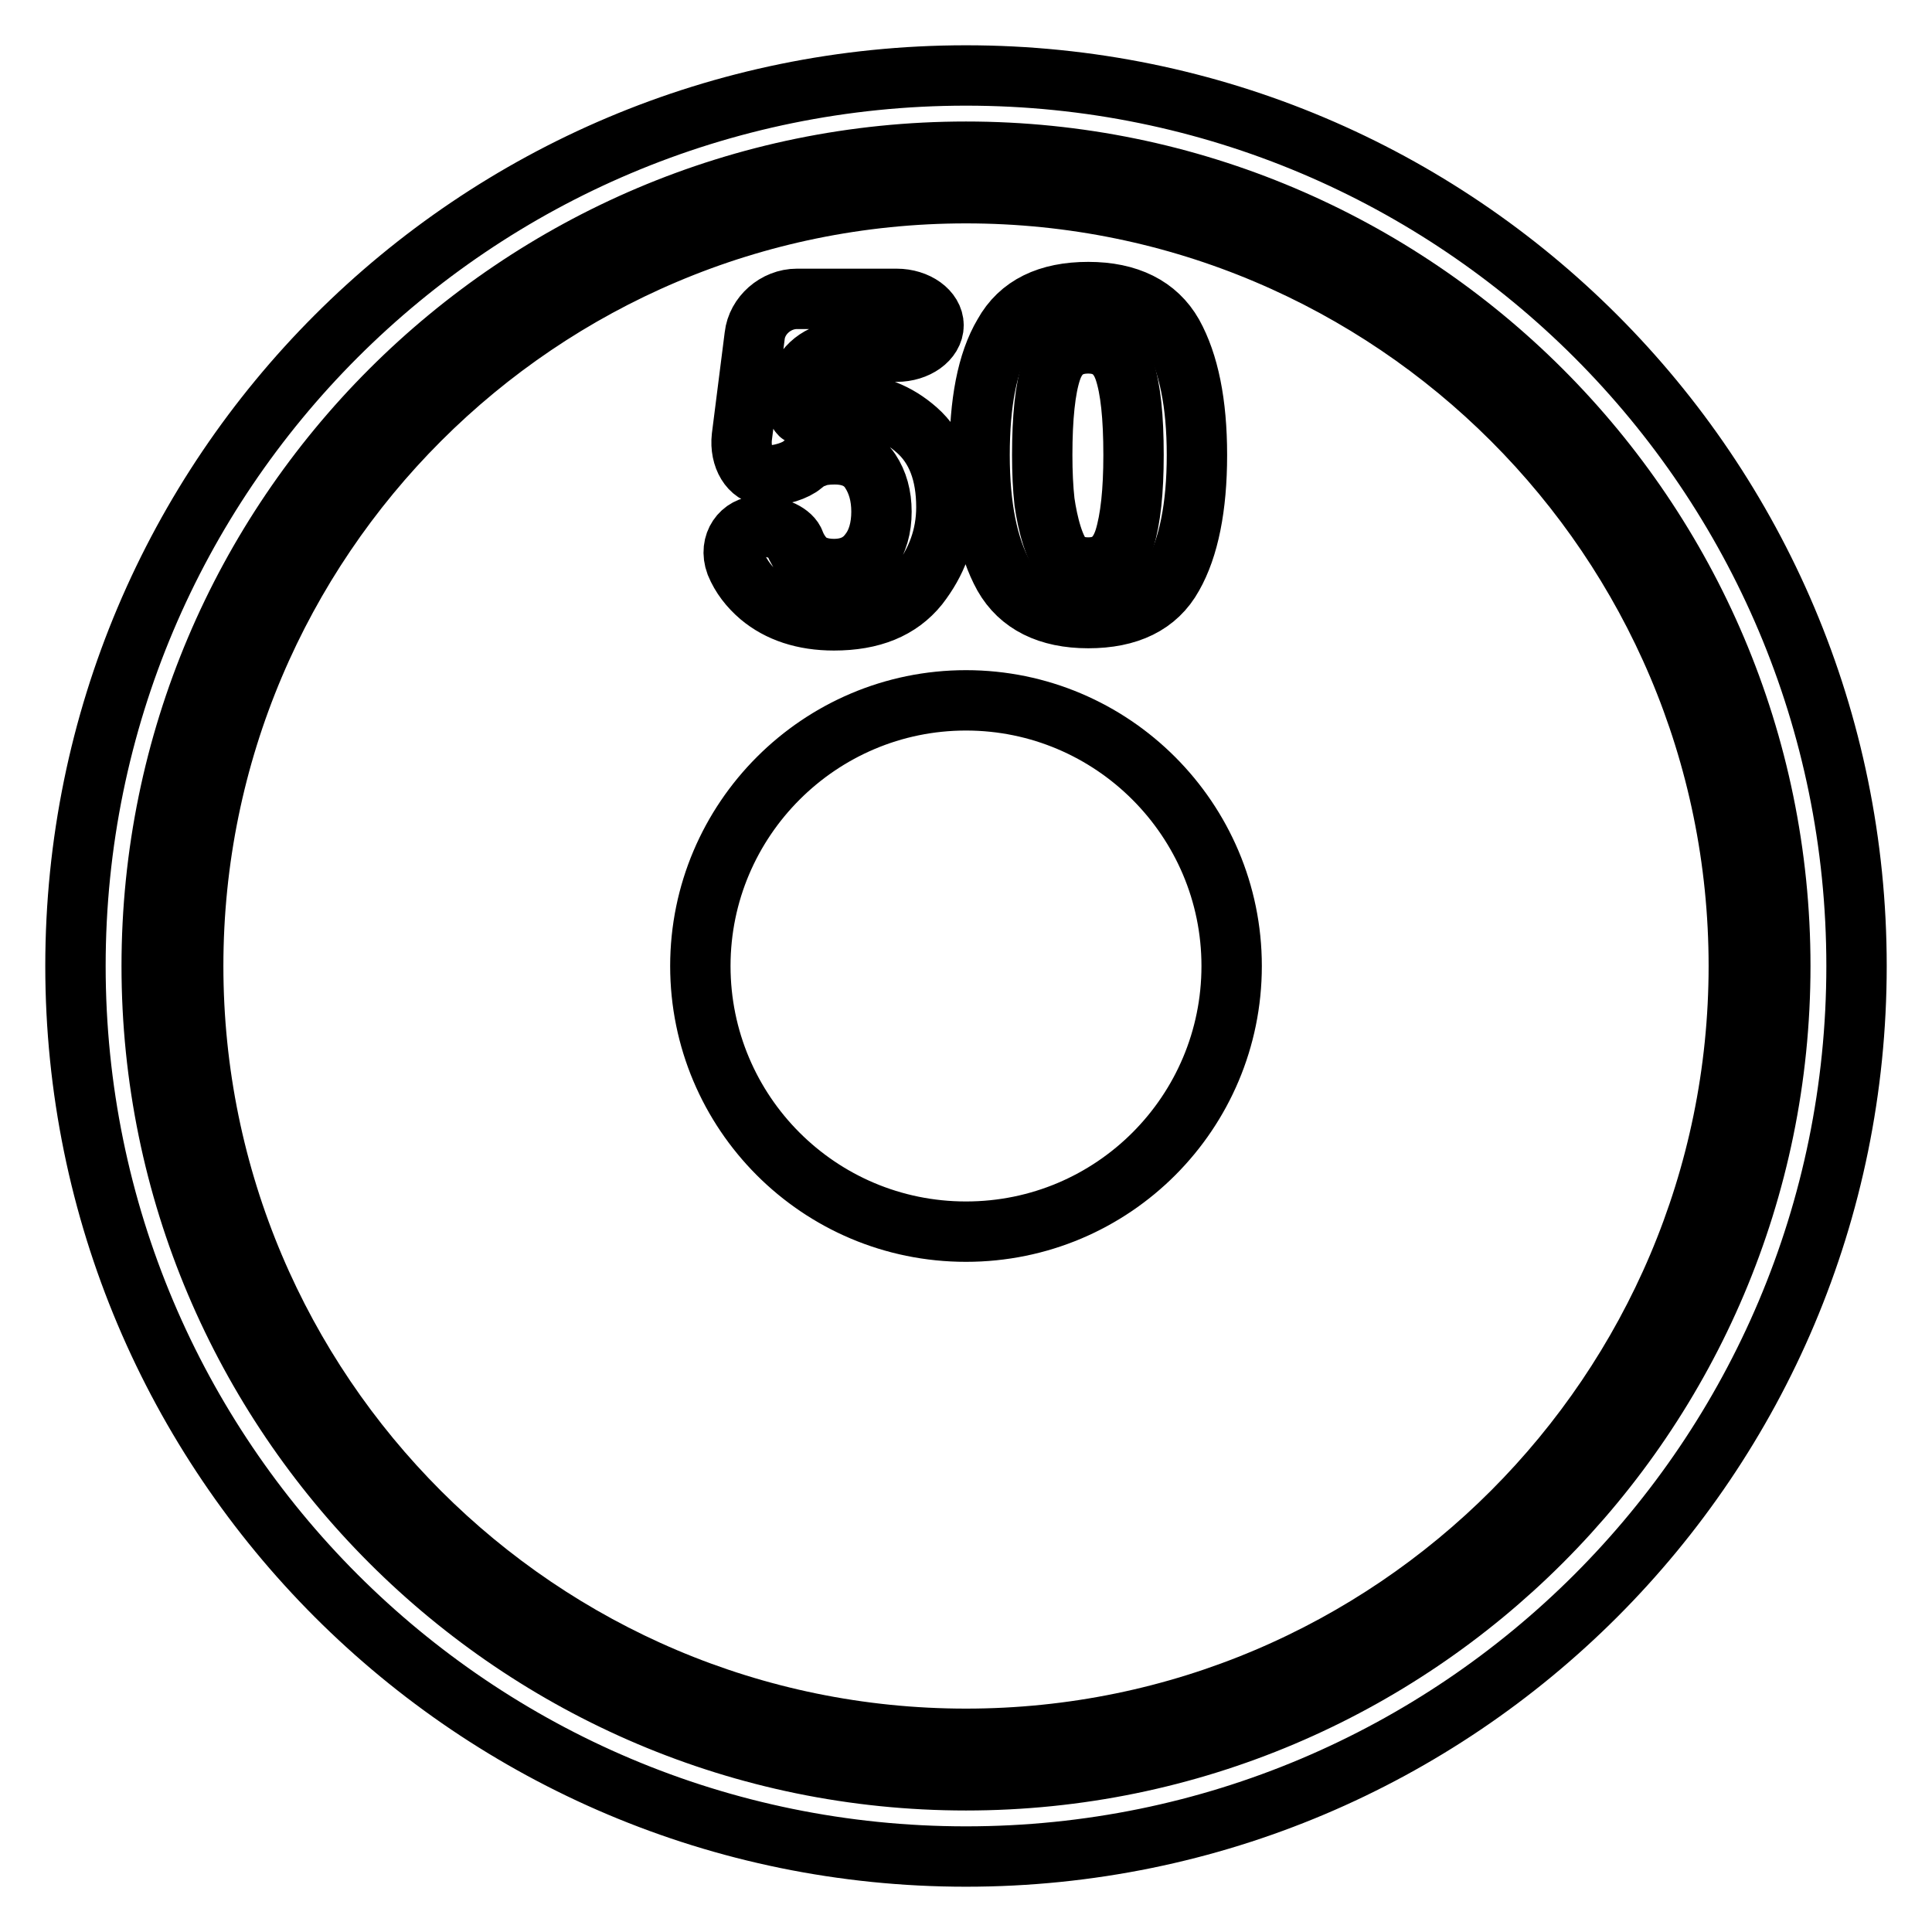
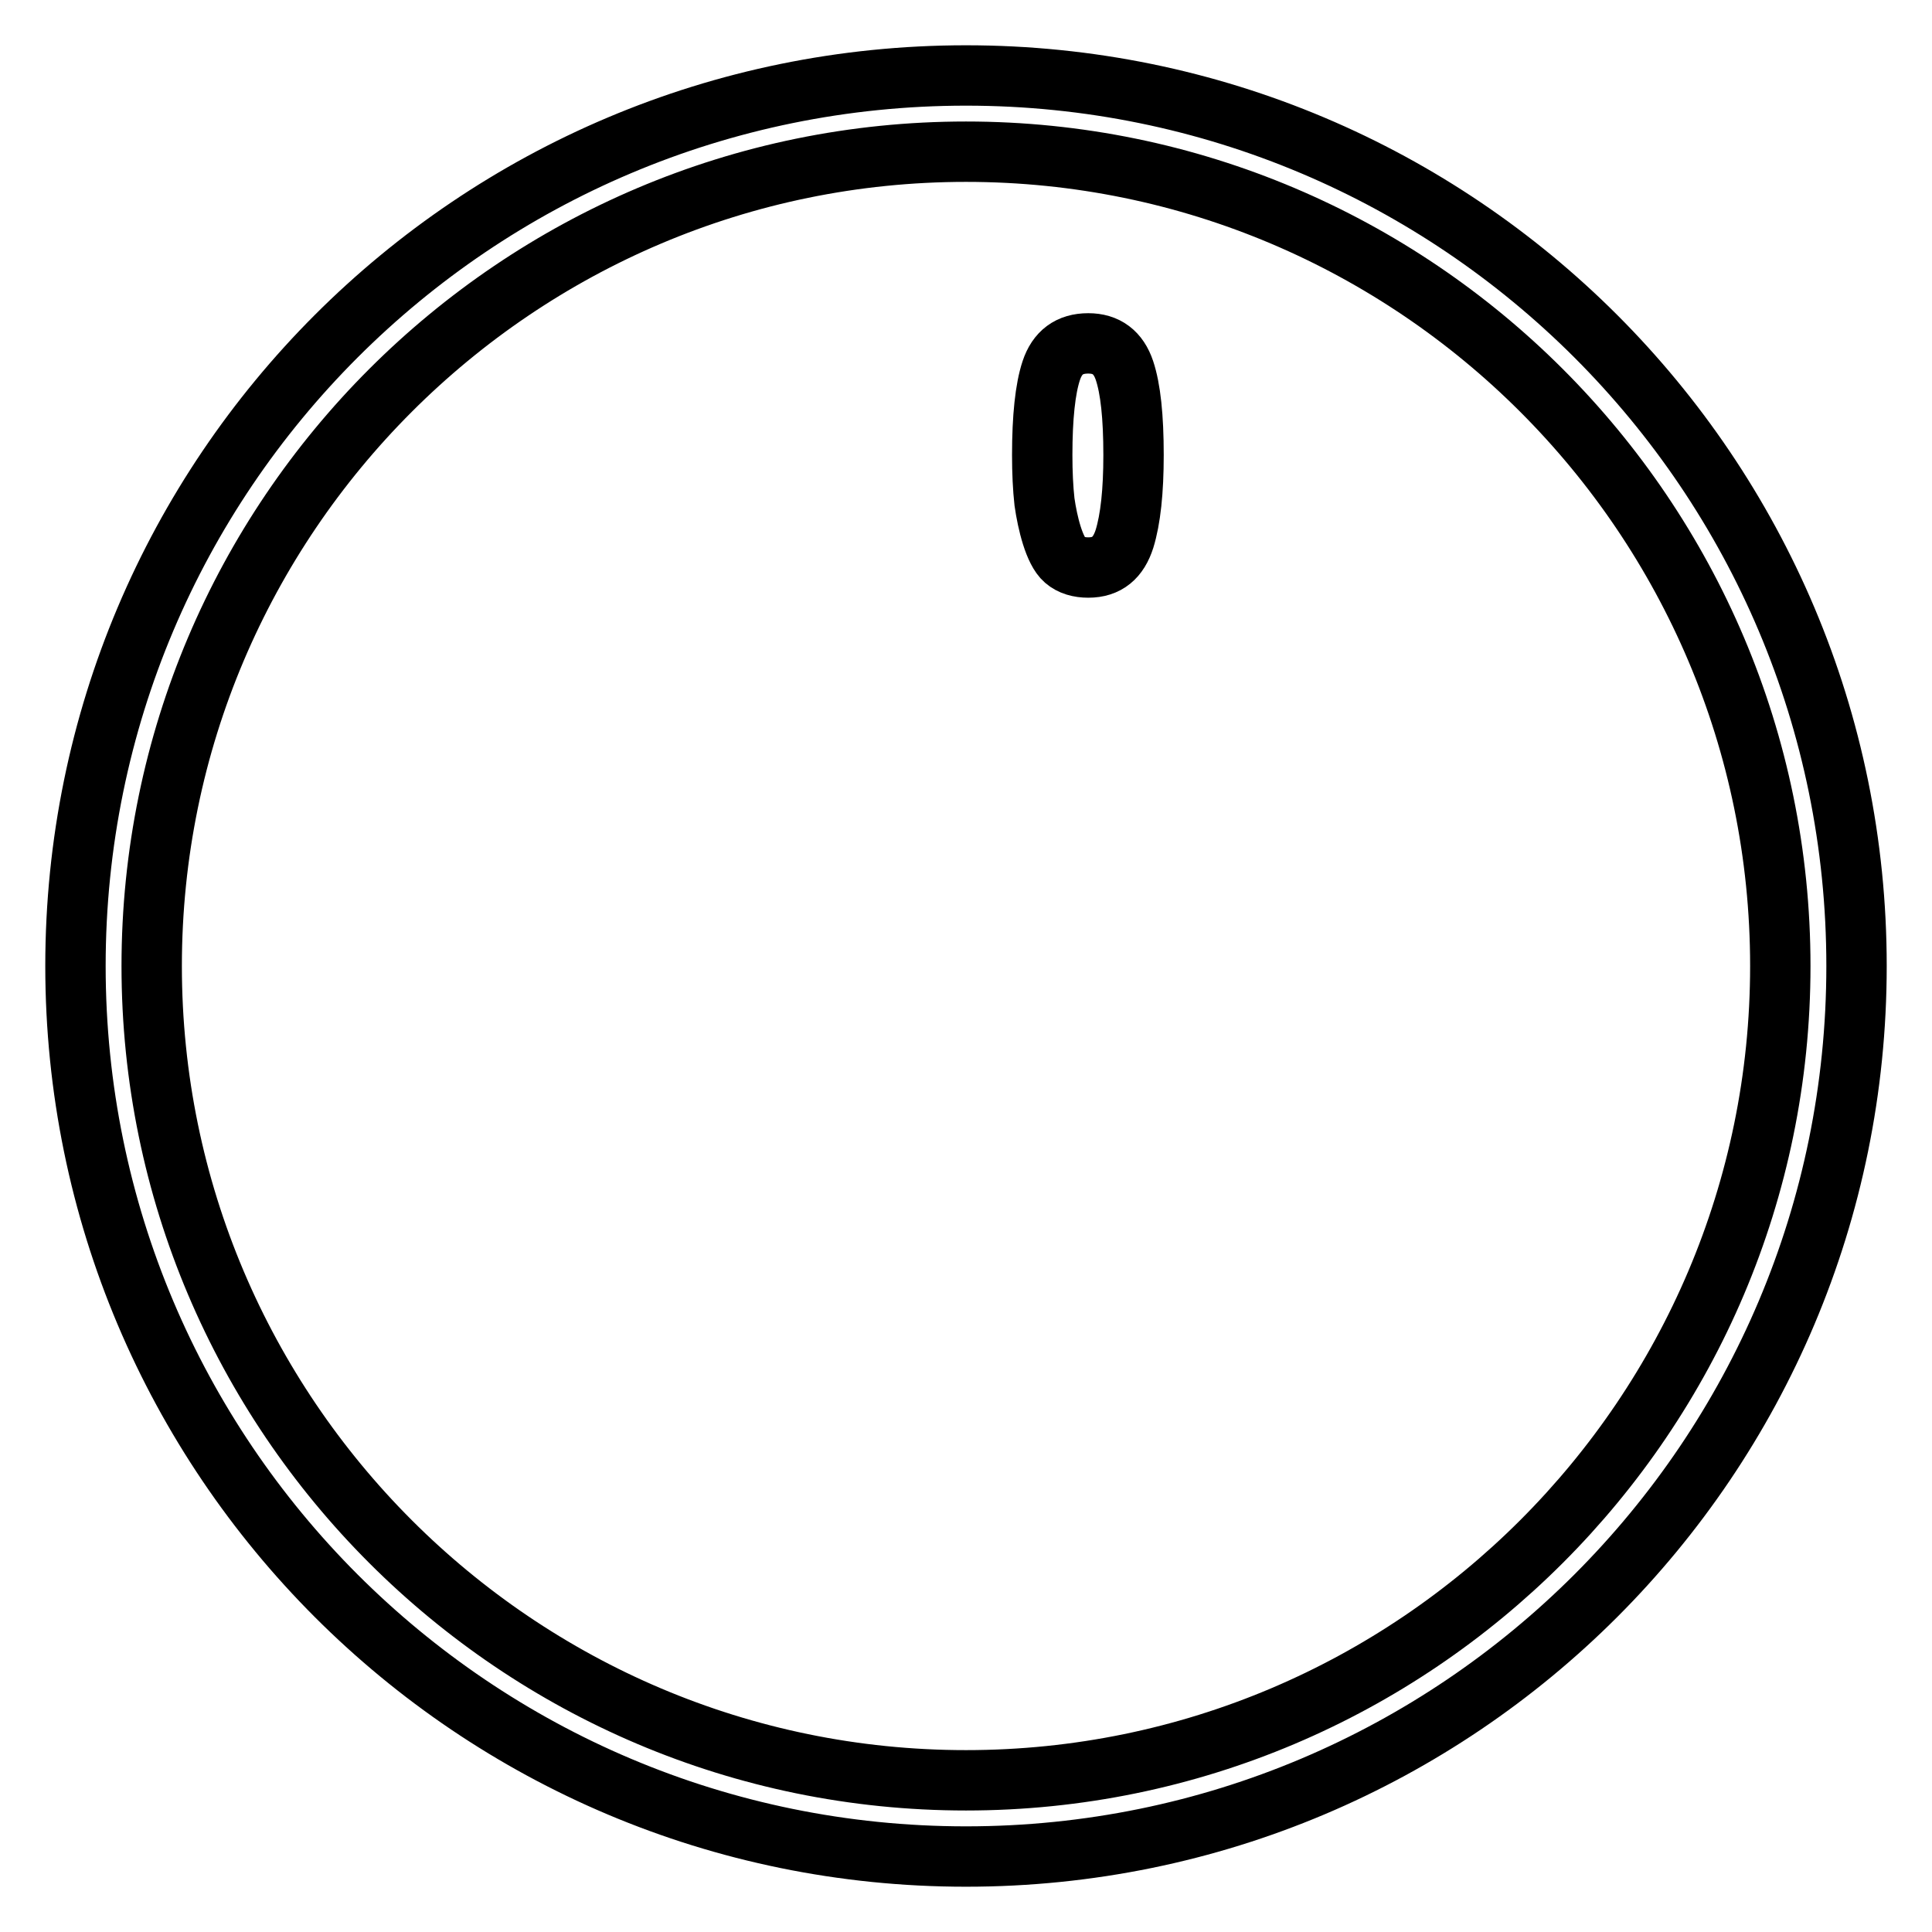
<svg xmlns="http://www.w3.org/2000/svg" version="1.1" x="0px" y="0px" viewBox="0 0 256 256" enable-background="new 0 0 256 256" xml:space="preserve">
  <g>
    <g>
      <g>
        <g>
          <path stroke-width="8" fill-opacity="0" stroke="#000000" d="M128,10C62.8,10,10,62.8,10,128c0,65.2,52.8,118,118,118c65.2,0,118-52.8,118-118C246,62.8,193.2,10,128,10z M128,235.9c-59.5,0-107.9-48.4-107.9-107.9C20.1,68.5,68.5,20.1,128,20.1c59.5,0,107.9,48.4,107.9,107.9C235.9,187.5,187.5,235.9,128,235.9z" />
-           <path stroke-width="8" fill-opacity="0" stroke="#000000" d="M128,25.6C71.5,25.6,25.6,71.5,25.6,128c0,56.5,45.9,102.4,102.4,102.4S230.4,184.4,230.4,128C230.4,71.5,184.5,25.6,128,25.6z M133,44.3c2.1-3.8,5.9-5.6,11.2-5.6s9.1,1.9,11.2,5.6c2.1,3.8,3.2,9.1,3.2,16c0,6.9-1.1,12.3-3.2,16c-2.1,3.8-5.9,5.6-11.2,5.6s-9.1-1.9-11.2-5.6c-2.1-3.8-3.2-9.1-3.2-16C129.8,53.4,130.8,48,133,44.3z M100.6,69.7c2.3,0,4.3,1,4.7,2.2c0.3,0.8,0.7,1.4,1.2,2c0.9,1,2.3,1.5,4,1.5c2,0,3.6-0.7,4.7-2.2c1.1-1.4,1.6-3.3,1.6-5.4c0-2.1-0.5-3.9-1.5-5.4c-1-1.5-2.6-2.2-4.7-2.2c-1,0-1.9,0.1-2.6,0.4c-0.7,0.2-1.2,0.6-1.7,1c-0.8,0.7-2.9,1.5-4.9,1.4c-2-0.1-3.4-2.4-3.1-5.1l1.7-13.4c0.3-2.7,2.8-4.9,5.6-4.9h13.2c2.7,0,4.9,1.6,4.9,3.5c0,1.9-2.2,3.5-4.9,3.5h-7.3c-2.7,0-5.3,2-5.7,4.6c-0.4,2.5-0.1,4.2,0.7,3.7c0.6-0.4,1.1-0.6,1.5-0.7c1.2-0.4,2.6-0.7,4.4-0.7c3.5,0,6.5,1.2,9.1,3.5c2.6,2.3,3.9,5.7,3.9,10.2c0,3.9-1.3,7.3-3.7,10.4c-2.5,3.1-6.2,4.6-11.2,4.6c-4,0-7.3-1.1-9.8-3.2c-1.4-1.2-2.5-2.6-3.2-4.3C96.5,72,98.3,69.7,100.6,69.7z M128,163.2c-19.5,0-35.2-15.8-35.2-35.2c0-19.4,15.8-35.2,35.2-35.2c19.4,0,35.2,15.8,35.2,35.2C163.2,147.4,147.5,163.2,128,163.2z" />
          <path stroke-width="8" fill-opacity="0" stroke="#000000" d="M141.1,74.2c0.8,0.7,1.9,1,3.1,1c2.5,0,4-1.3,4.8-3.8c0.8-2.6,1.2-6.3,1.2-11.1c0-5.1-0.4-8.8-1.2-11.2c-0.8-2.4-2.4-3.6-4.8-3.6c-2.5,0-4.1,1.2-4.9,3.6c-0.8,2.4-1.2,6.2-1.2,11.2c0,2.3,0.1,4.4,0.3,6.2C138.8,69.3,139.7,73,141.1,74.2z" />
        </g>
      </g>
      <g />
      <g />
      <g />
      <g />
      <g />
      <g />
      <g />
      <g />
      <g />
      <g />
      <g />
      <g />
      <g />
      <g />
      <g />
    </g>
  </g>
</svg>